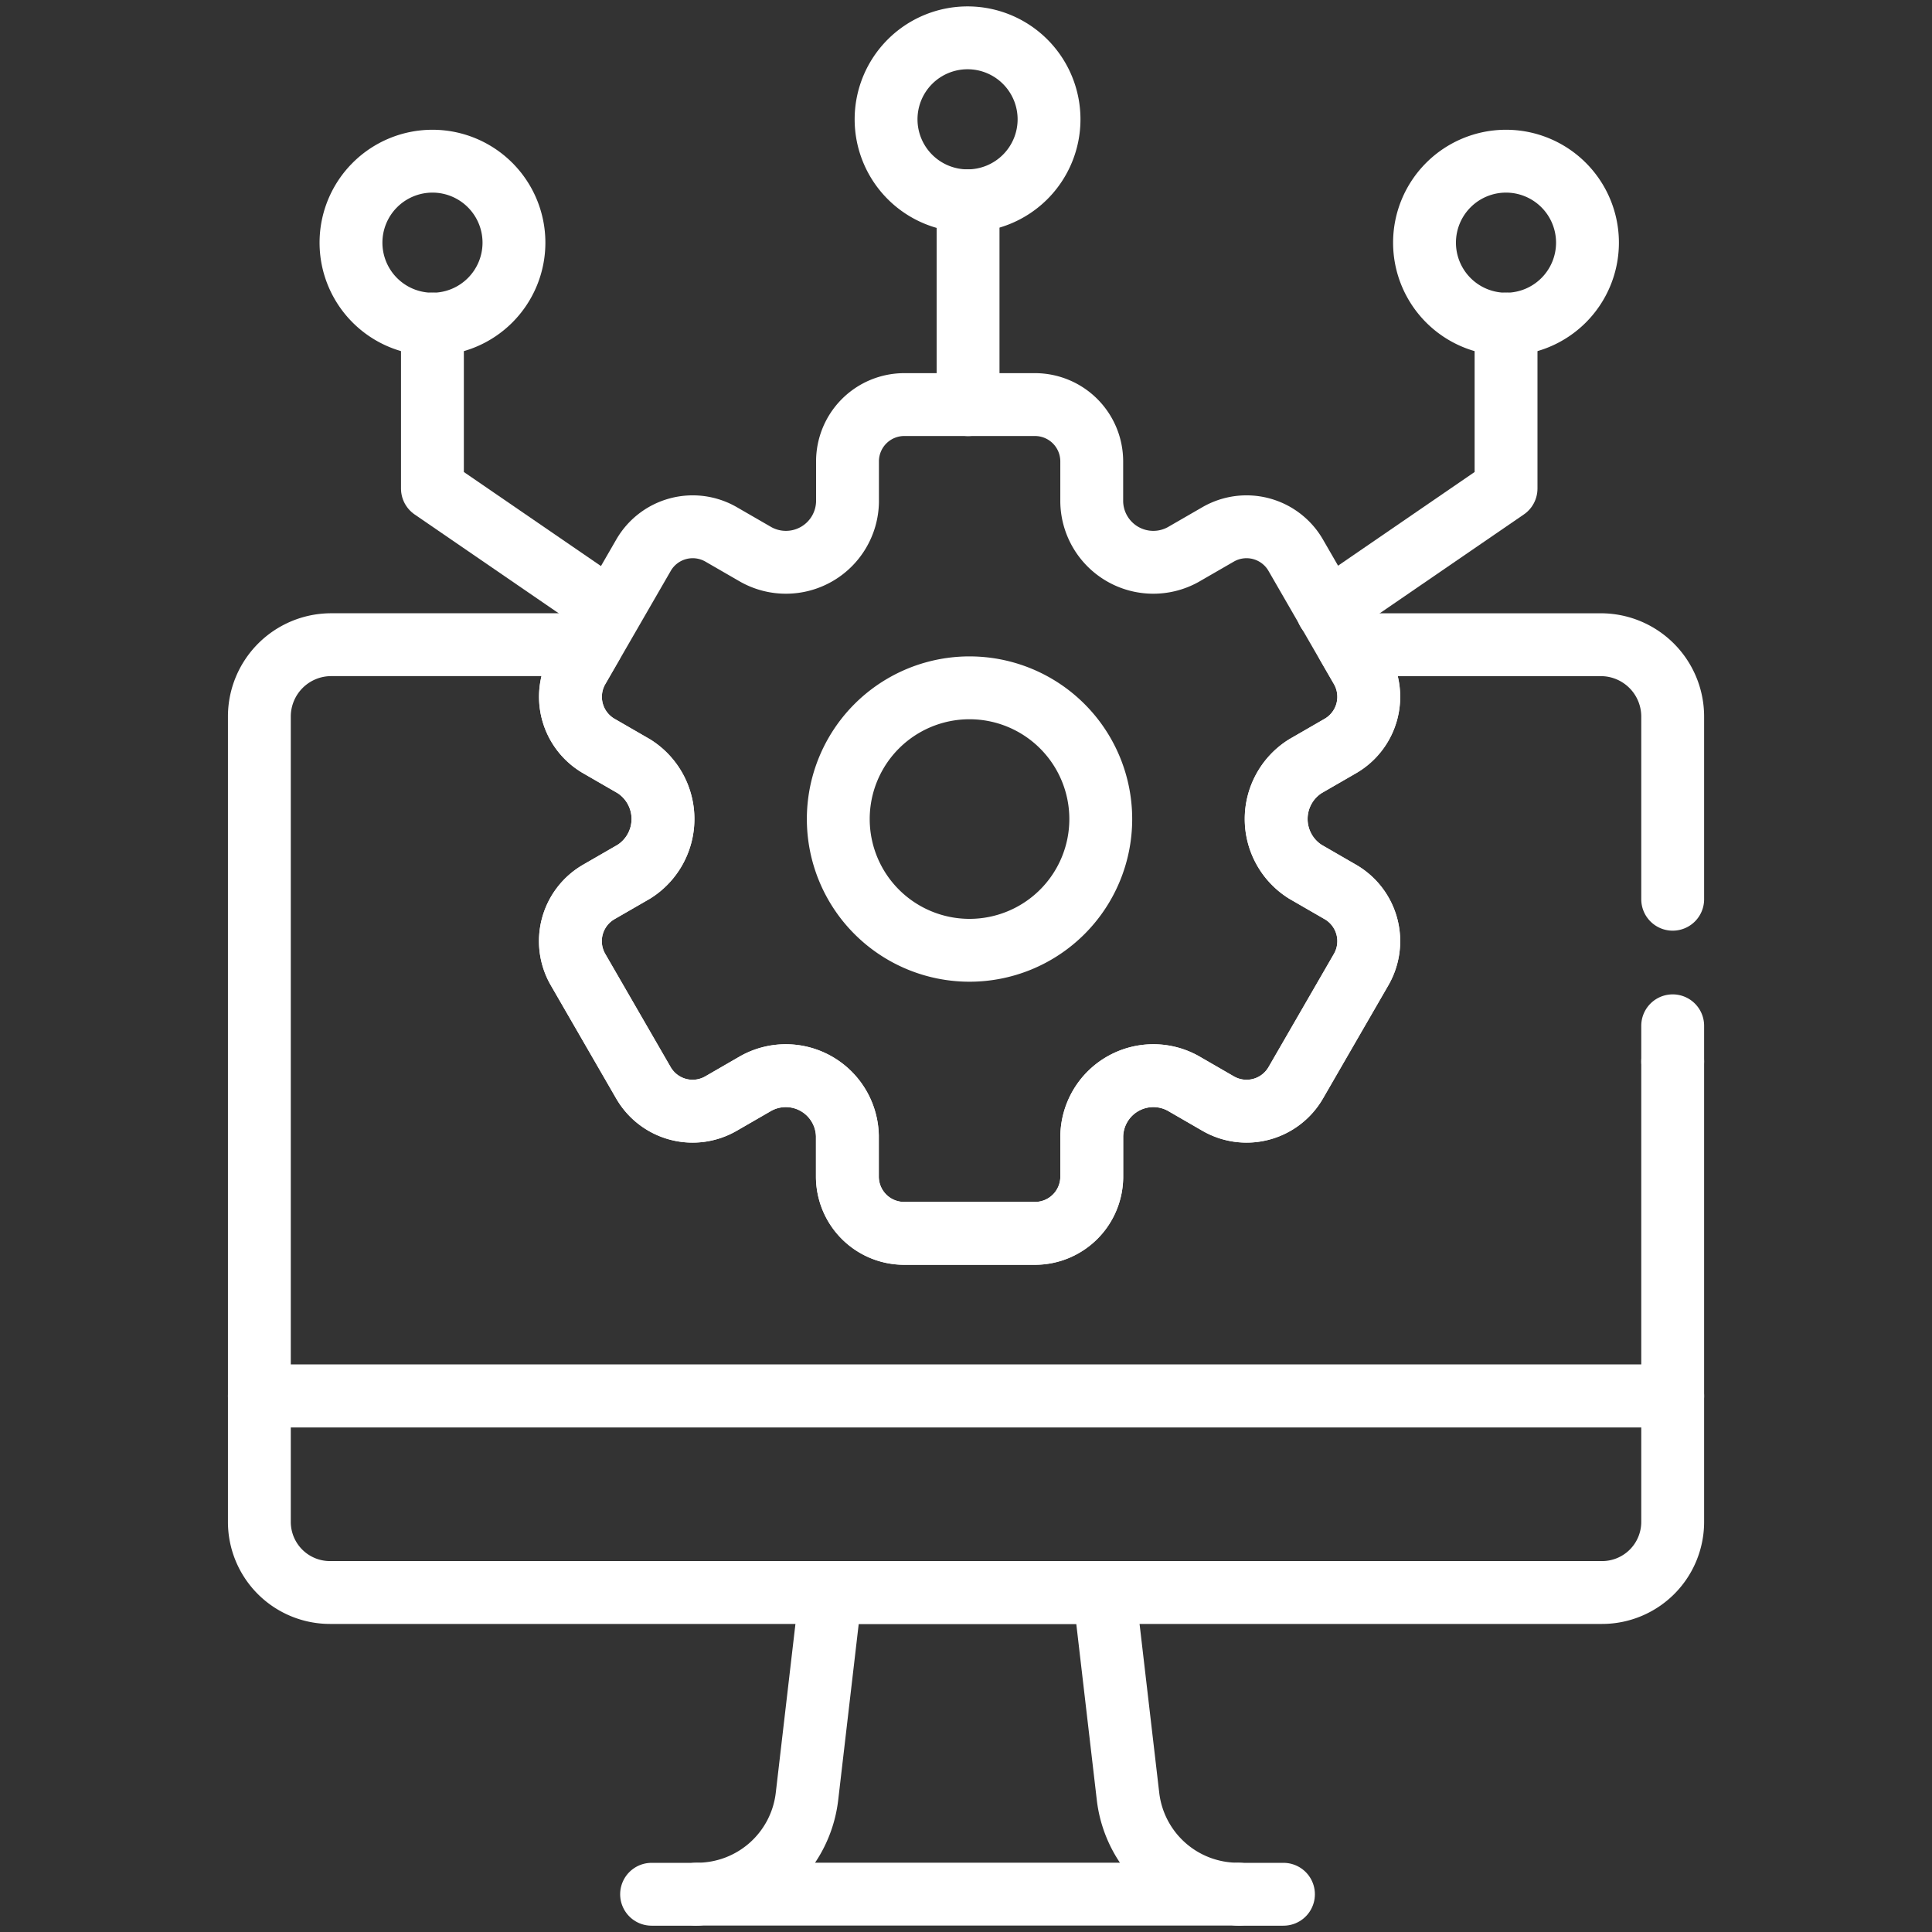
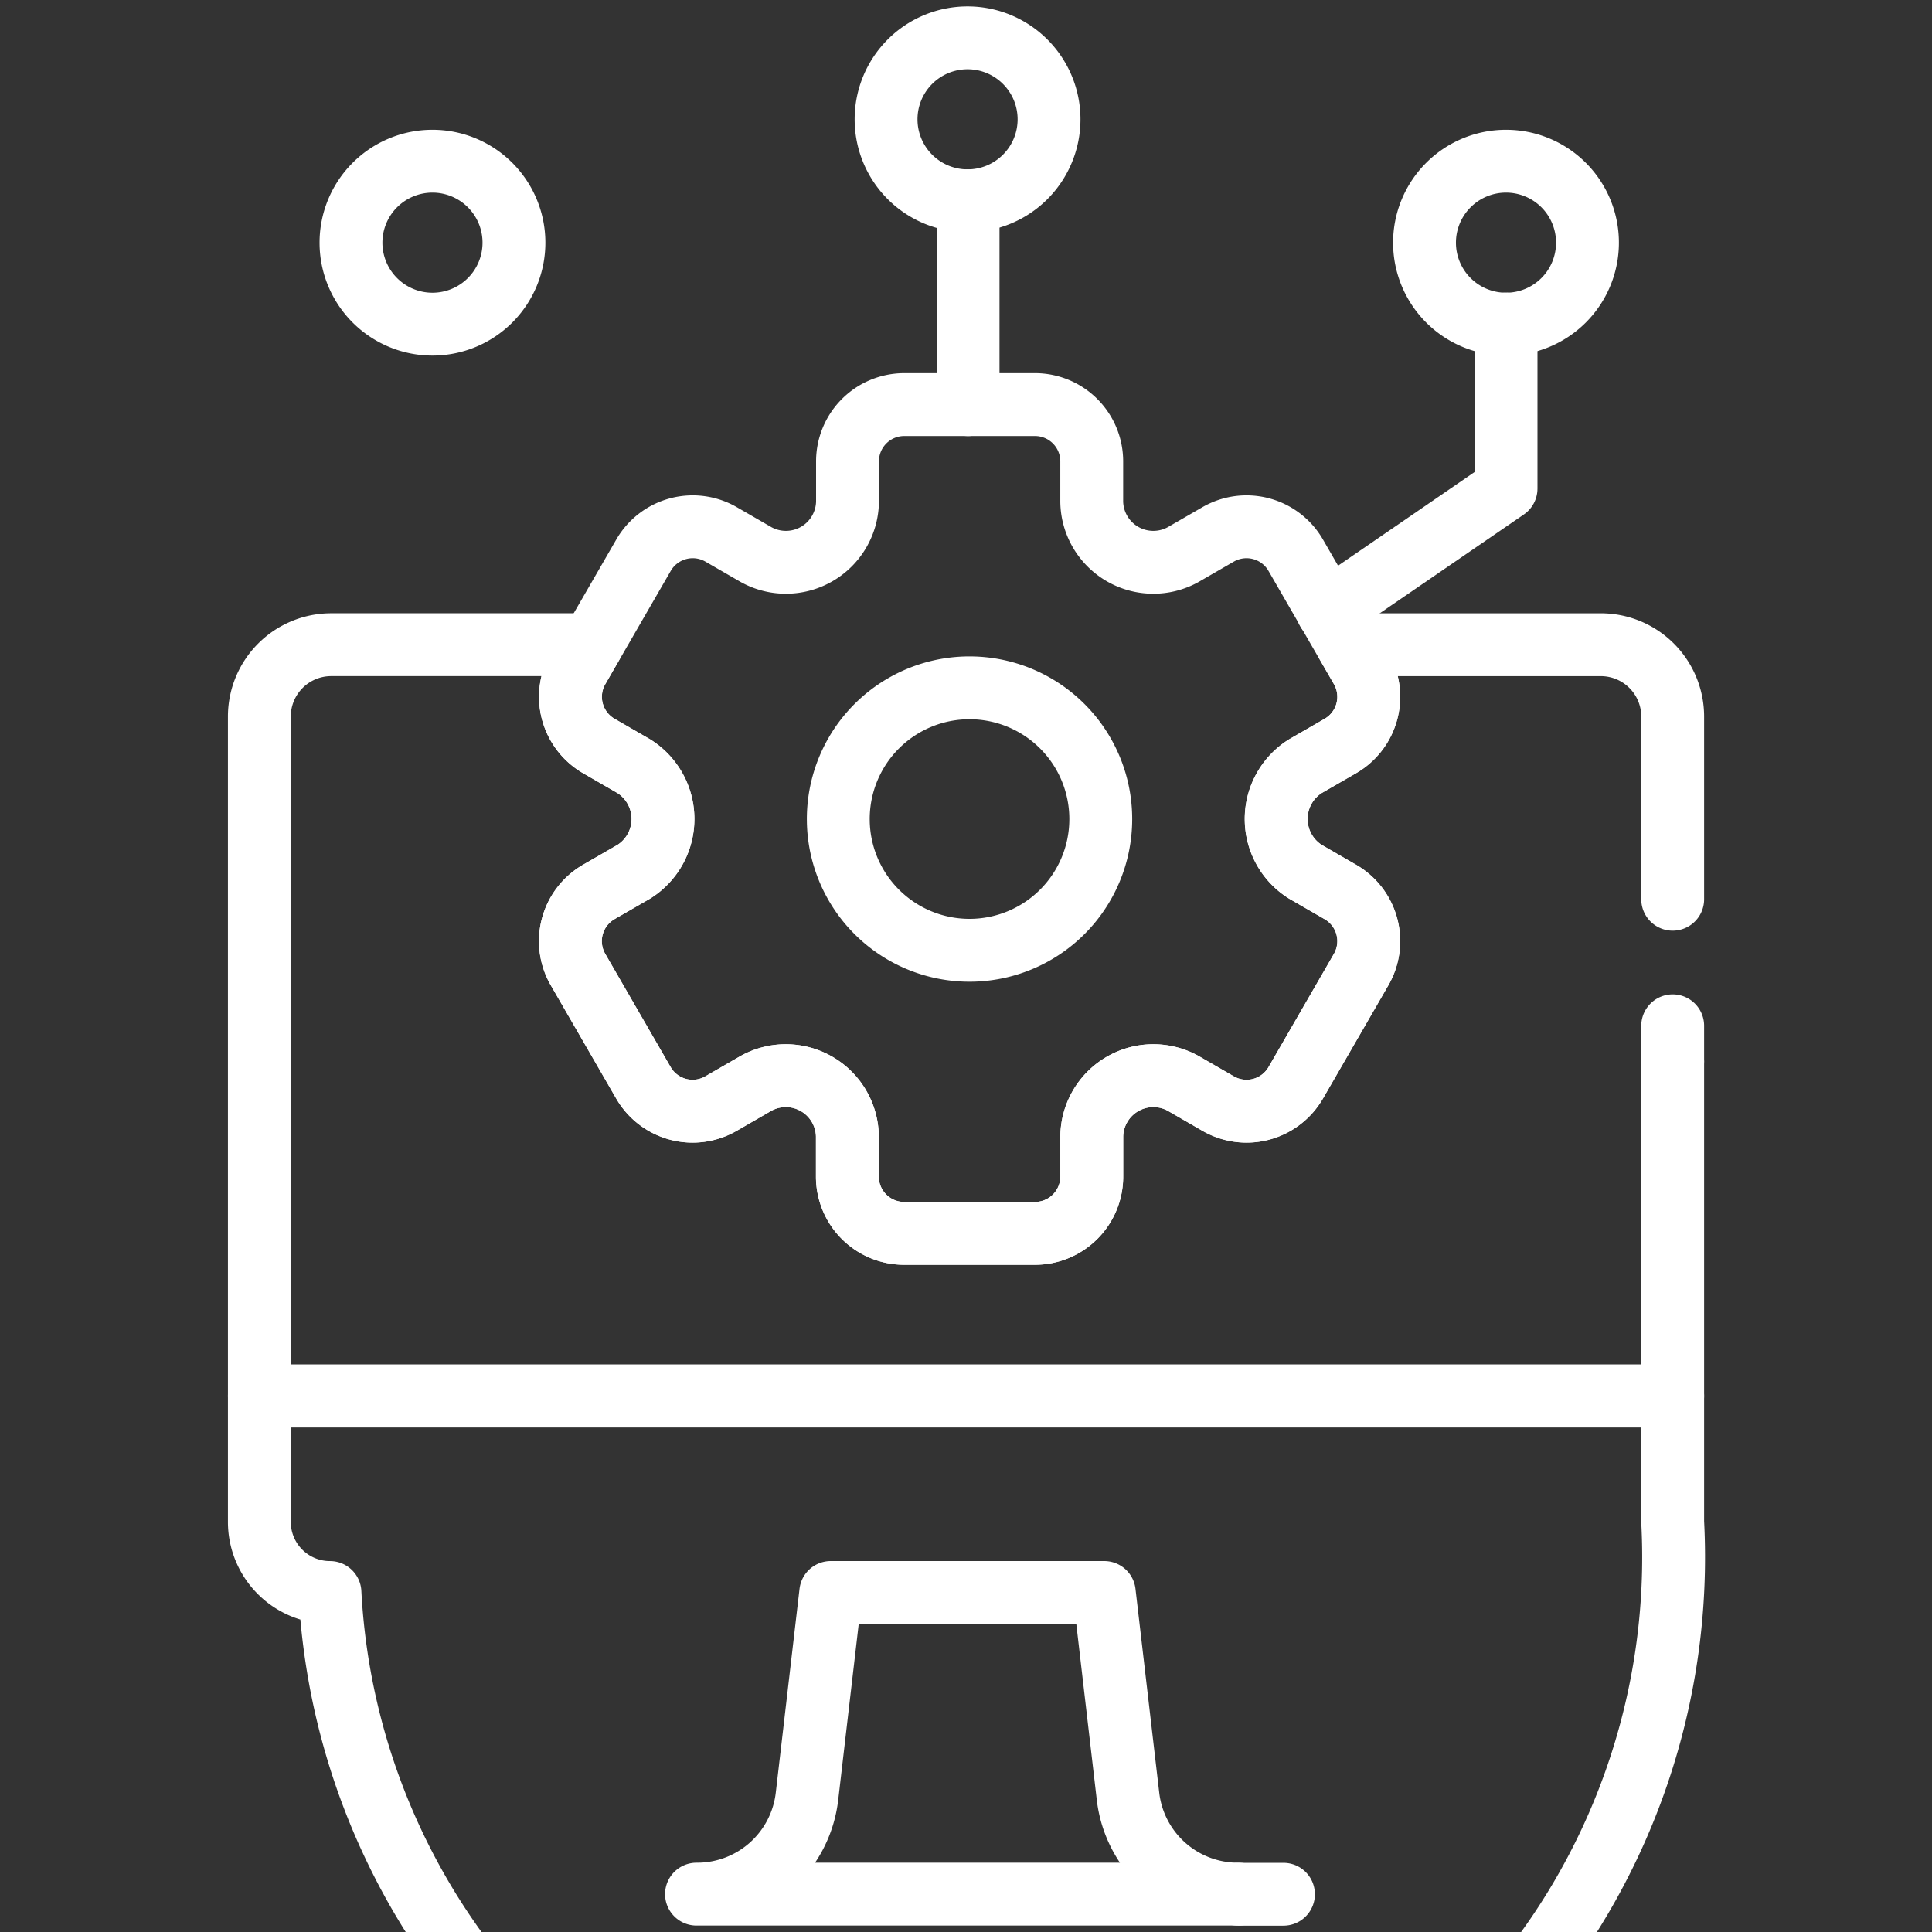
<svg xmlns="http://www.w3.org/2000/svg" width="82.99" height="82.99" viewBox="0 0 82.99 82.99">
  <rect x="0" y="0" width="82.99" height="82.99" fill="#333333" stroke="none" />
  <defs>
    <clipPath id="clip-path">
      <path id="path3951" d="M0-682.665H82.991v82.991H0Z" transform="translate(0 682.665)" fill="#fff" />
    </clipPath>
  </defs>
  <g id="Seamless_API_Connectivity" data-name="Seamless API Connectivity" transform="translate(0 682.664)">
    <g id="g3947" transform="translate(0 -682.665)">
      <g id="g3949" clip-path="url(#clip-path)">
        <g id="g3955" transform="translate(11.141 27.699)">
          <path id="path3957" d="M-438.677-79v-7.846a3.087,3.087,0,0,0-3.087-3.087h-10.879l.587,1.017a2.443,2.443,0,0,1-.895,3.334l-1.506.869a2.676,2.676,0,0,0,0,4.529l1.506.87a2.443,2.443,0,0,1,.895,3.334l-2.81,4.864a2.441,2.441,0,0,1-3.334.893l-1.506-.87a2.646,2.646,0,0,0-3.923,2.263v1.742a2.439,2.439,0,0,1-2.441,2.439h-5.618a2.439,2.439,0,0,1-2.439-2.439v-1.742a2.645,2.645,0,0,0-3.921-2.263l-1.508.87a2.439,2.439,0,0,1-3.332-.893l-2.81-4.864a2.441,2.441,0,0,1,.893-3.334l1.507-.869a2.678,2.678,0,0,0,0-4.531l-1.506-.869a2.44,2.44,0,0,1-.894-3.334l.587-1.017H-496.3a3.087,3.087,0,0,0-3.087,3.087v29.184h60.71v-15.9" transform="translate(499.387 89.929)" fill="none" stroke="#fff" stroke-linecap="round" stroke-linejoin="round" stroke-miterlimit="10" stroke-width="2.7" />
        </g>
        <g id="g3959" transform="translate(11.141 59.969)">
-           <path id="path3961" d="M0,0V5.406A3.033,3.033,0,0,0,3.033,8.439H57.677A3.033,3.033,0,0,0,60.71,5.406V0Z" transform="translate(0 0)" fill="none" stroke="#fff" stroke-linecap="round" stroke-linejoin="round" stroke-miterlimit="10" stroke-width="2.7" />
+           <path id="path3961" d="M0,0V5.406A3.033,3.033,0,0,0,3.033,8.439A3.033,3.033,0,0,0,60.71,5.406V0Z" transform="translate(0 0)" fill="none" stroke="#fff" stroke-linecap="round" stroke-linejoin="round" stroke-miterlimit="10" stroke-width="2.7" />
        </g>
        <g id="g3963" transform="translate(29.919 68.407)">
          <path id="path3965" d="M-133.926-63.2l-1.019-8.746h-11.749l-1.019,8.746a4.75,4.75,0,0,1-4.724,4.212c-.081,0,.081,0,0,0H-129.2c-.081,0,.081,0,0,0A4.75,4.75,0,0,1-133.926-63.2Z" transform="translate(152.46 71.946)" fill="none" stroke="#fff" stroke-linecap="round" stroke-linejoin="round" stroke-miterlimit="10" stroke-width="2.7" />
        </g>
        <g id="g3967" transform="translate(27.989 81.37)">
-           <path id="path3969" d="M-14.118,0h-1.954" transform="translate(16.072)" fill="none" stroke="#fff" stroke-linecap="round" stroke-linejoin="round" stroke-miterlimit="10" stroke-width="2.7" />
-         </g>
+           </g>
        <g id="g3971" transform="translate(53.178 81.37)">
          <path id="path3973" d="M-14.118,0h-1.954" transform="translate(16.072)" fill="none" stroke="#fff" stroke-linecap="round" stroke-linejoin="round" stroke-miterlimit="10" stroke-width="2.7" />
        </g>
        <g id="g3975" transform="translate(71.851 45.598)">
          <path id="path3977" d="M0,0H0" transform="translate(0 0)" fill="none" stroke="#fff" stroke-linecap="round" stroke-linejoin="round" stroke-miterlimit="10" stroke-width="2.7" />
        </g>
        <g id="g3979" transform="translate(41.584 8.625)">
          <path id="path3981" d="M0-63.288v-8.759" transform="translate(0 72.046)" fill="none" stroke="#fff" stroke-linecap="round" stroke-linejoin="round" stroke-miterlimit="10" stroke-width="2.7" />
        </g>
        <g id="g3983" transform="translate(18.575 13.922)">
-           <path id="path3985" d="M-55.384-89.042-63.049-94.3v-7.067" transform="translate(63.049 101.365)" fill="none" stroke="#fff" stroke-linecap="round" stroke-linejoin="round" stroke-miterlimit="10" stroke-width="2.7" />
-         </g>
+           </g>
        <g id="g3987" transform="translate(15.073 6.918)">
          <path id="path3989" d="M-50.608-25.3a3.5,3.5,0,0,0-3.5-3.5,3.5,3.5,0,0,0-3.5,3.5,3.5,3.5,0,0,0,3.5,3.5A3.5,3.5,0,0,0-50.608-25.3Z" transform="translate(57.612 28.807)" fill="none" stroke="#fff" stroke-linecap="round" stroke-linejoin="round" stroke-miterlimit="10" stroke-width="2.7" />
        </g>
        <g id="g3991" transform="translate(38.058 1.621)">
          <path id="path3993" d="M-50.609-25.3a3.5,3.5,0,0,0-3.5-3.5,3.5,3.5,0,0,0-3.5,3.5,3.5,3.5,0,0,0,3.5,3.5A3.5,3.5,0,0,0-50.609-25.3Z" transform="translate(57.613 28.805)" fill="none" stroke="#fff" stroke-linecap="round" stroke-linejoin="round" stroke-miterlimit="10" stroke-width="2.7" />
        </g>
        <g id="g3995" transform="translate(61.191 6.918)">
          <path id="path3997" d="M0-25.3a3.5,3.5,0,0,1,3.5-3.5A3.5,3.5,0,0,1,7-25.3a3.5,3.5,0,0,1-3.5,3.5A3.5,3.5,0,0,1,0-25.3Z" transform="translate(0 28.807)" fill="none" stroke="#fff" stroke-linecap="round" stroke-linejoin="round" stroke-miterlimit="10" stroke-width="2.7" />
        </g>
        <g id="g3999" transform="translate(57.028 13.922)">
          <path id="path4001" d="M0-89.042,7.665-94.3v-7.067" transform="translate(0 101.365)" fill="none" stroke="#fff" stroke-linecap="round" stroke-linejoin="round" stroke-miterlimit="10" stroke-width="2.7" />
        </g>
        <g id="g4003" transform="translate(24.504 17.384)">
          <path id="path4005" d="M-123.9-87.89a5.638,5.638,0,0,1,5.638,5.637,5.638,5.638,0,0,1-5.638,5.637,5.637,5.637,0,0,1-5.637-5.637A5.636,5.636,0,0,1-123.9-87.89Zm-15.925,2.5,1.506.87a2.676,2.676,0,0,1,0,4.529l-1.507.87a2.441,2.441,0,0,0-.893,3.333l2.809,4.864a2.44,2.44,0,0,0,3.333.894l1.507-.871a2.646,2.646,0,0,1,3.922,2.264v1.741a2.44,2.44,0,0,0,2.441,2.441h5.616a2.44,2.44,0,0,0,2.441-2.441v-1.741a2.646,2.646,0,0,1,3.922-2.264l1.507.871a2.44,2.44,0,0,0,3.333-.894l2.809-4.864a2.44,2.44,0,0,0-.894-3.333l-1.506-.87a2.676,2.676,0,0,1,0-4.529l1.506-.87a2.44,2.44,0,0,0,.894-3.333l-2.809-4.865a2.44,2.44,0,0,0-3.333-.893l-1.507.87a2.646,2.646,0,0,1-3.922-2.264v-1.741a2.44,2.44,0,0,0-2.441-2.441H-126.7a2.44,2.44,0,0,0-2.441,2.441v1.741a2.646,2.646,0,0,1-3.922,2.264l-1.507-.87a2.44,2.44,0,0,0-3.333.893l-2.809,4.865A2.441,2.441,0,0,0-139.82-85.387Z" transform="translate(141.042 100.053)" fill="none" stroke="#fff" stroke-linecap="round" stroke-linejoin="round" stroke-miterlimit="10" stroke-width="2.7" />
        </g>
      </g>
    </g>
  </g>
</svg>